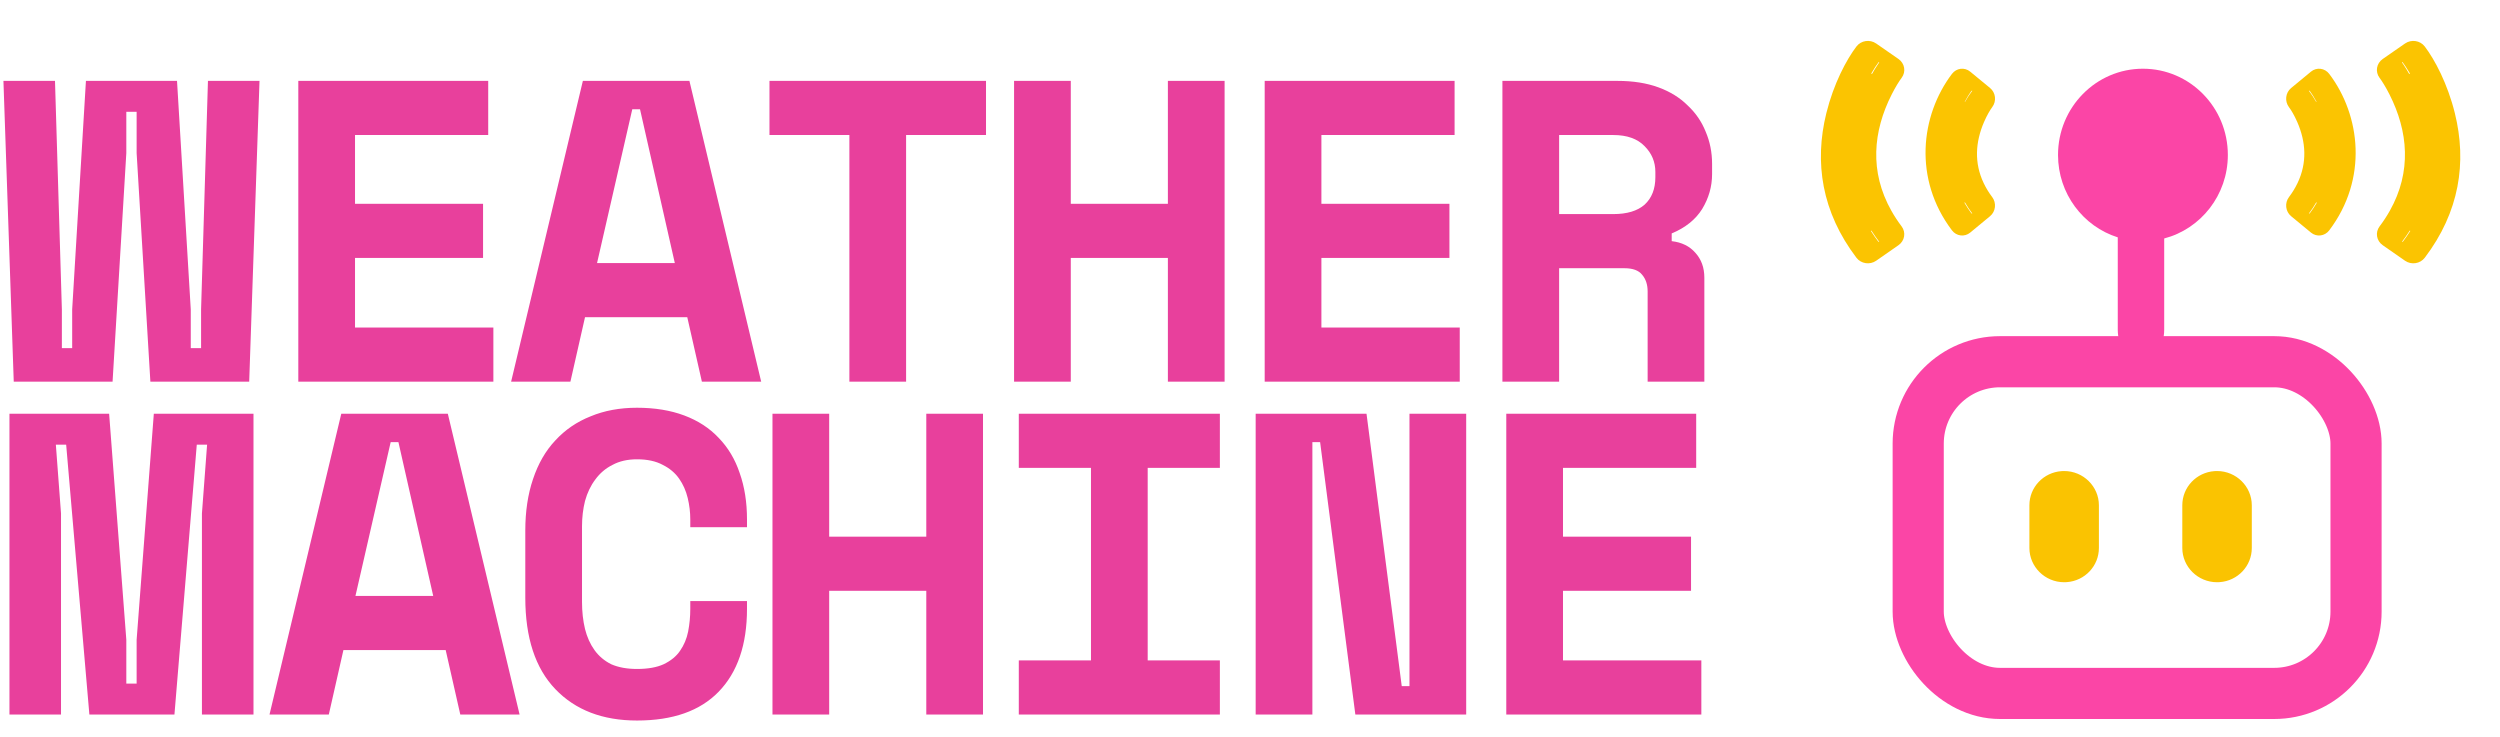
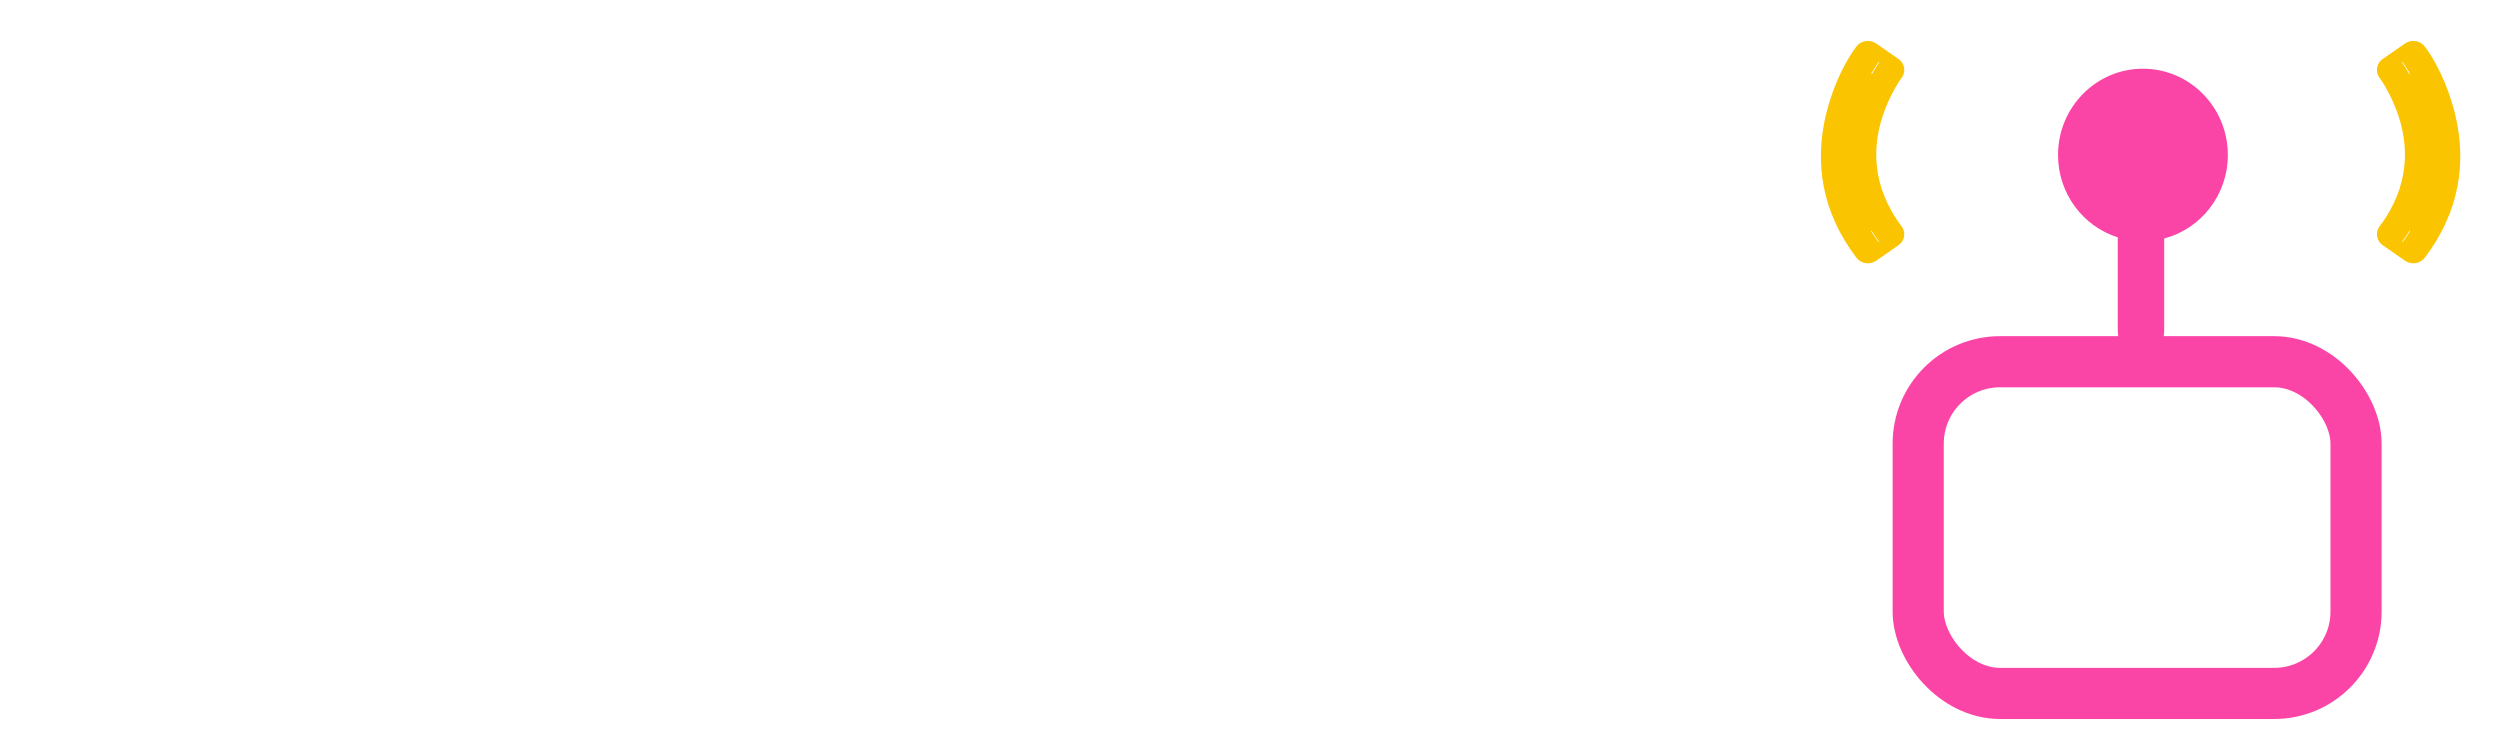
<svg xmlns="http://www.w3.org/2000/svg" width="353" height="104" viewBox="0 0 353 104" fill="none">
  <g clip-path="url(#clip0_359_293)">
-     <path fill-rule="evenodd" clip-rule="evenodd" d="M286.551 71.349C286.551 68.798 288.536 66.708 291.089 66.523L291.458 66.51C294.168 66.51 296.365 68.693 296.365 71.349V77.372C296.365 79.923 294.38 82.013 291.826 82.198L291.458 82.211C288.748 82.211 286.551 80.028 286.551 77.372V71.349Z" fill="#FAC301" />
-     <path fill-rule="evenodd" clip-rule="evenodd" d="M308.141 71.349C308.141 68.798 310.125 66.708 312.679 66.523L313.047 66.51C315.757 66.51 317.954 68.693 317.954 71.349V77.372C317.954 79.923 315.97 82.013 313.416 82.198L313.047 82.211C310.337 82.211 308.141 80.028 308.141 77.372V71.349Z" fill="#FAC301" />
    <path fill-rule="evenodd" clip-rule="evenodd" d="M305.585 33.673C310.753 32.319 314.572 27.553 314.572 21.88C314.572 15.155 309.204 9.703 302.582 9.703C295.961 9.703 290.593 15.155 290.593 21.88C290.593 27.349 294.142 31.975 299.028 33.514V46.537C299.028 49.076 300.495 51.133 302.306 51.133C304.117 51.133 305.585 49.076 305.585 46.537V33.673Z" fill="#FB45A6" />
    <rect x="270.85" y="51.076" width="61.824" height="46.836" rx="11.556" stroke="#FB45A6" stroke-width="7.222" />
-     <path fill-rule="evenodd" clip-rule="evenodd" d="M323.502 30.523L326.31 32.842C327.105 33.498 328.258 33.357 328.886 32.527C334.377 25.271 333.32 16.29 328.886 10.431C328.258 9.601 327.105 9.46 326.31 10.116L323.502 12.435C322.707 13.092 322.572 14.297 323.201 15.128C323.503 15.527 323.951 16.261 324.375 17.232C325.6 20.038 325.792 22.98 324.405 25.866C324.079 26.542 323.683 27.193 323.201 27.831C322.572 28.661 322.707 29.867 323.502 30.523ZM326.133 30.134C326.5 29.644 326.831 29.143 327.128 28.632L327.055 28.571C326.747 29.107 326.399 29.634 326.009 30.15L326.133 30.134ZM326.008 12.809L326.133 12.824C326.421 13.213 326.752 13.73 327.09 14.358L327.047 14.393C326.734 13.839 326.387 13.309 326.008 12.809Z" fill="#FBC401" />
    <path fill-rule="evenodd" clip-rule="evenodd" d="M336.442 34.624L339.59 36.815C340.481 37.435 341.728 37.246 342.375 36.394C347.274 29.941 348.349 22.943 346.624 15.977C345.592 11.806 343.785 8.416 342.374 6.562C341.726 5.712 340.482 5.524 339.592 6.141L336.441 8.328C335.551 8.947 335.351 10.139 335.995 10.992C336.322 11.425 336.846 12.249 337.394 13.33C340.033 18.537 340.559 24.239 337.434 29.776C337.005 30.535 336.533 31.258 336.002 31.957C335.354 32.81 335.551 34.005 336.442 34.624ZM340.333 32.612L340.259 32.56C339.919 33.093 339.549 33.622 339.15 34.148L339.284 34.128C339.657 33.633 340.006 33.128 340.333 32.612ZM339.152 8.812L339.23 8.757C339.521 9.143 339.888 9.694 340.285 10.377L340.181 10.449C340.034 10.187 339.893 9.948 339.763 9.735L339.41 9.18L339.152 8.812Z" fill="#FBC401" />
-     <path fill-rule="evenodd" clip-rule="evenodd" d="M281 12.428L278.189 10.114C277.395 9.46 276.244 9.602 275.617 10.431C271.185 16.29 270.129 25.271 275.617 32.527C276.245 33.357 277.397 33.498 278.192 32.842L280.998 30.523C281.793 29.867 281.928 28.662 281.3 27.831C280.816 27.191 280.42 26.538 280.099 25.864C278.737 23.008 278.925 20.072 280.131 17.26C280.555 16.272 281.011 15.514 281.309 15.116C281.933 14.284 281.795 13.082 281 12.428ZM277.422 14.361L277.456 14.39C277.768 13.837 278.115 13.308 278.493 12.809L278.37 12.824C278.087 13.21 277.758 13.73 277.422 14.361ZM278.493 30.15L278.368 30.134C278.002 29.643 277.671 29.142 277.375 28.631L277.448 28.571C277.755 29.107 278.103 29.634 278.493 30.15Z" fill="#FBC401" />
    <path fill-rule="evenodd" clip-rule="evenodd" d="M268.063 8.328L264.913 6.141C264.023 5.524 262.778 5.712 262.131 6.562C260.719 8.416 258.913 11.806 257.88 15.977C256.156 22.943 257.23 29.941 262.129 36.394C262.777 37.246 264.024 37.435 264.915 36.815L268.062 34.624C268.953 34.005 269.15 32.81 268.503 31.957C267.972 31.258 267.499 30.536 267.07 29.775C263.944 24.238 264.471 18.536 267.11 13.33C267.657 12.251 268.166 11.452 268.515 10.985C269.153 10.131 268.951 8.944 268.063 8.328ZM265.271 8.763C264.971 9.165 264.61 9.706 264.22 10.377L264.324 10.449L264.74 9.739C264.934 9.421 265.104 9.162 265.233 8.977L265.35 8.817L265.271 8.763ZM265.355 34.148L265.22 34.128C264.848 33.633 264.499 33.129 264.172 32.612L264.246 32.56C264.586 33.093 264.956 33.622 265.355 34.148Z" fill="#FBC401" />
  </g>
-   <path d="M35.187 53.889H21.233L19.292 21.614V15.79H17.836V21.614L15.895 53.889H1.941L0.485 11.422H7.765L8.736 43.697V49.157H10.192V43.697L12.133 11.422H24.995L26.936 43.697V49.157H28.392V43.697L29.363 11.422H36.643L35.187 53.889ZM42.121 11.422H68.936V19.066H50.129V28.773H68.208V36.417H50.129V46.245H69.664V53.889H42.121V11.422ZM97.043 44.789H82.604L80.542 53.889H72.17L82.301 11.422H97.346L107.478 53.889H99.106L97.043 44.789ZM84.303 37.145H95.284L90.37 15.426H89.278L84.303 37.145ZM108.649 11.422H139.225V19.066H127.941V53.889H119.933V19.066H108.649V11.422ZM143.187 11.422H151.195V28.773H164.905V11.422H172.913V53.889H164.905V36.417H151.195V53.889H143.187V11.422ZM178.574 11.422H205.388V19.066H186.582V28.773H204.66V36.417H186.582V46.245H206.116V53.889H178.574V11.422ZM240.654 53.889H232.646V41.149C232.646 40.178 232.383 39.39 231.858 38.783C231.372 38.176 230.543 37.873 229.37 37.873H220.149V53.889H212.141V11.422H228.4C230.584 11.422 232.505 11.726 234.163 12.332C235.821 12.939 237.196 13.788 238.288 14.88C239.421 15.932 240.27 17.165 240.836 18.581C241.443 19.996 241.746 21.513 241.746 23.131V24.587C241.746 26.326 241.281 27.964 240.351 29.501C239.421 30.997 237.985 32.15 236.044 32.959V34.051C237.459 34.213 238.571 34.759 239.38 35.689C240.23 36.619 240.654 37.792 240.654 39.208V53.889ZM220.149 30.229H227.793C229.734 30.229 231.21 29.784 232.222 28.894C233.233 27.964 233.738 26.67 233.738 25.012V24.284C233.738 22.868 233.233 21.655 232.222 20.644C231.21 19.592 229.734 19.066 227.793 19.066H220.149V30.229ZM1.335 58.422H15.409L17.836 90.333V96.521H19.292V90.333L21.719 58.422H35.793V100.889H28.513V72.497L29.241 62.79H27.785L24.631 100.889H12.619L9.343 62.79H7.887L8.615 72.497V100.889H1.335V58.422ZM62.93 91.789H48.491L46.428 100.889H38.056L48.188 58.422H63.233L73.365 100.889H64.993L62.93 91.789ZM50.19 84.145H61.17L56.257 62.426H55.164L50.19 84.145ZM89.945 94.458C91.482 94.458 92.736 94.236 93.706 93.791C94.717 93.306 95.486 92.679 96.012 91.91C96.578 91.101 96.962 90.191 97.164 89.18C97.367 88.129 97.468 87.057 97.468 85.965V84.873H105.476V85.965C105.476 91.02 104.141 94.923 101.472 97.674C98.843 100.383 95.001 101.738 89.945 101.738C85.092 101.738 81.249 100.262 78.418 97.31C75.587 94.357 74.172 90.05 74.172 84.388V74.924C74.172 72.214 74.536 69.787 75.264 67.644C75.992 65.46 77.043 63.64 78.418 62.184C79.793 60.687 81.452 59.555 83.393 58.786C85.334 57.977 87.518 57.573 89.945 57.573C92.453 57.573 94.677 57.937 96.618 58.665C98.56 59.393 100.177 60.444 101.472 61.82C102.806 63.195 103.797 64.853 104.444 66.794C105.132 68.736 105.476 70.92 105.476 73.346V74.438H97.468V73.346C97.468 72.335 97.346 71.324 97.104 70.313C96.861 69.302 96.457 68.392 95.89 67.583C95.324 66.774 94.556 66.127 93.585 65.642C92.614 65.116 91.401 64.853 89.945 64.853C88.61 64.853 87.458 65.116 86.487 65.642C85.516 66.127 84.707 66.814 84.06 67.704C83.413 68.554 82.928 69.565 82.604 70.738C82.321 71.87 82.18 73.063 82.18 74.317V84.994C82.18 86.369 82.321 87.643 82.604 88.816C82.887 89.949 83.332 90.94 83.939 91.789C84.546 92.638 85.334 93.306 86.305 93.791C87.316 94.236 88.529 94.458 89.945 94.458ZM109.073 58.422H117.081V75.773H130.792V58.422H138.8V100.889H130.792V83.417H117.081V100.889H109.073V58.422ZM143.854 58.422H172.246V66.066H162.054V93.245H172.246V100.889H143.854V93.245H154.046V66.066H143.854V58.422ZM197.926 96.885H199.018V58.422H207.026V100.889H191.374L186.4 62.426H185.308V100.889H177.3V58.422H192.952L197.926 96.885ZM212.687 58.422H239.502V66.066H220.695V75.773H238.774V83.417H220.695V93.245H240.23V100.889H212.687V58.422Z" fill="#E8409C" />
  <defs>
    <clipPath id="clip0_359_293">
      <rect width="95.333" height="104" fill="white" transform="translate(257.111)" />
    </clipPath>
  </defs>
</svg>